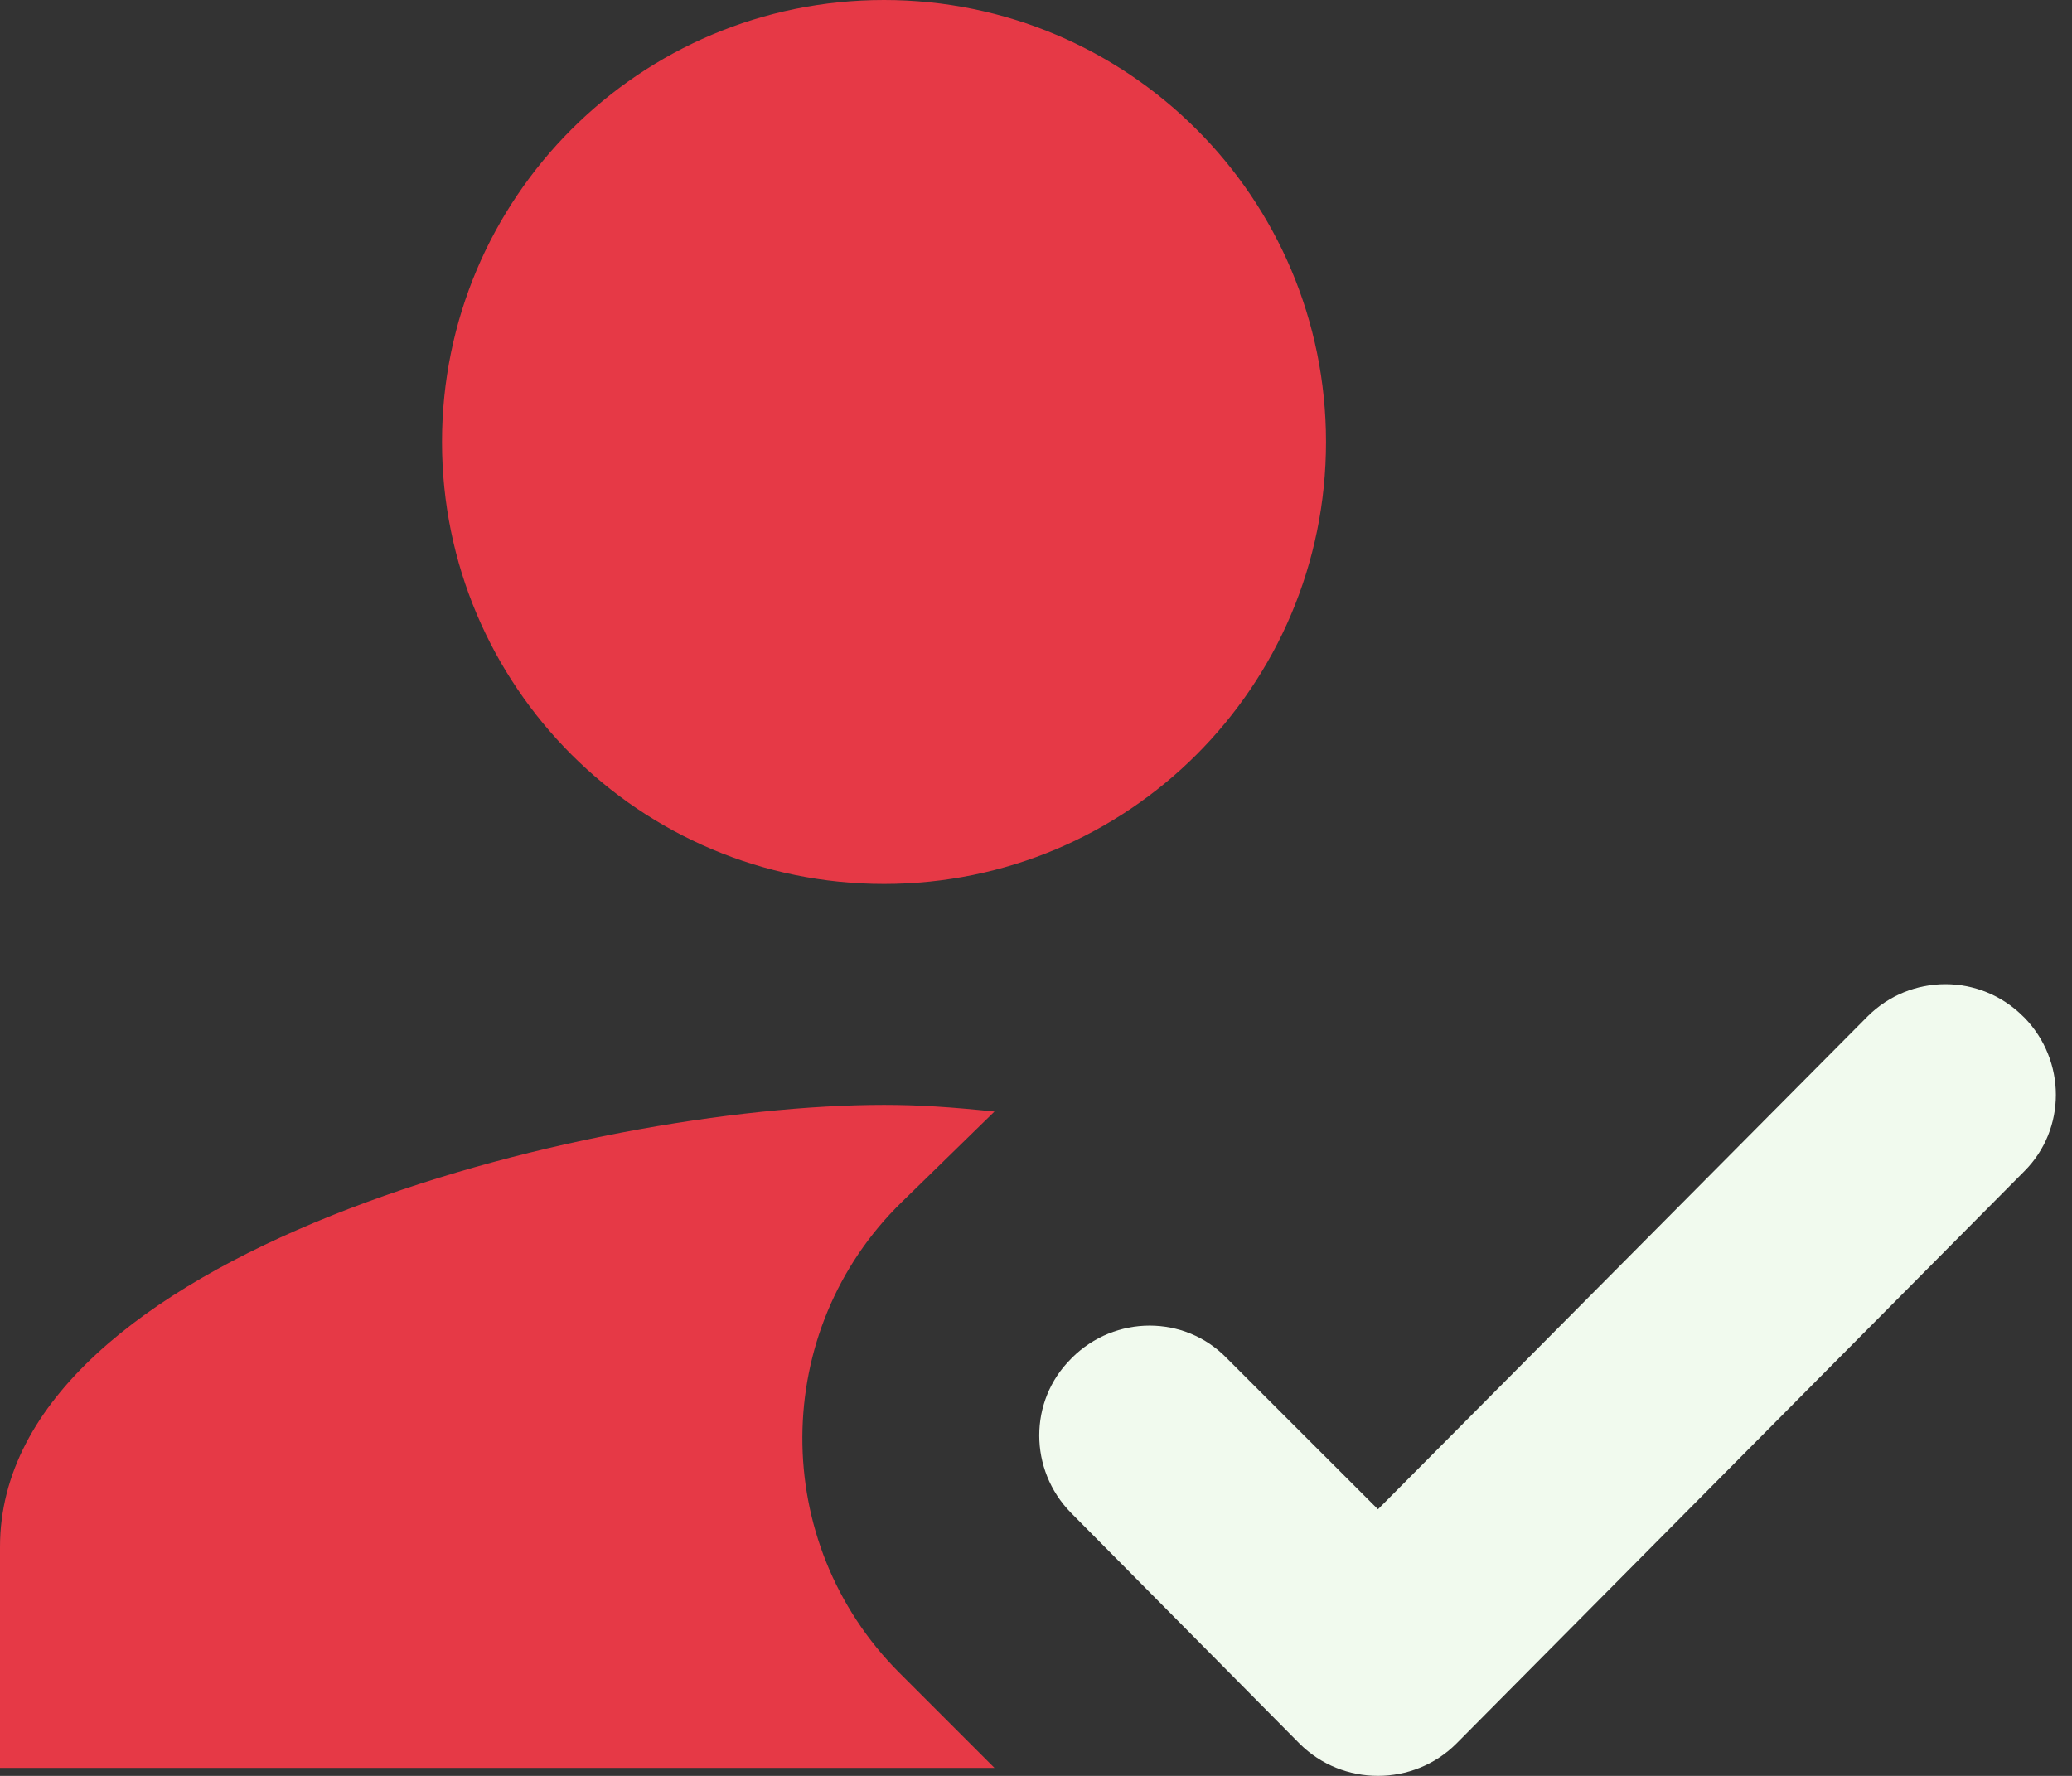
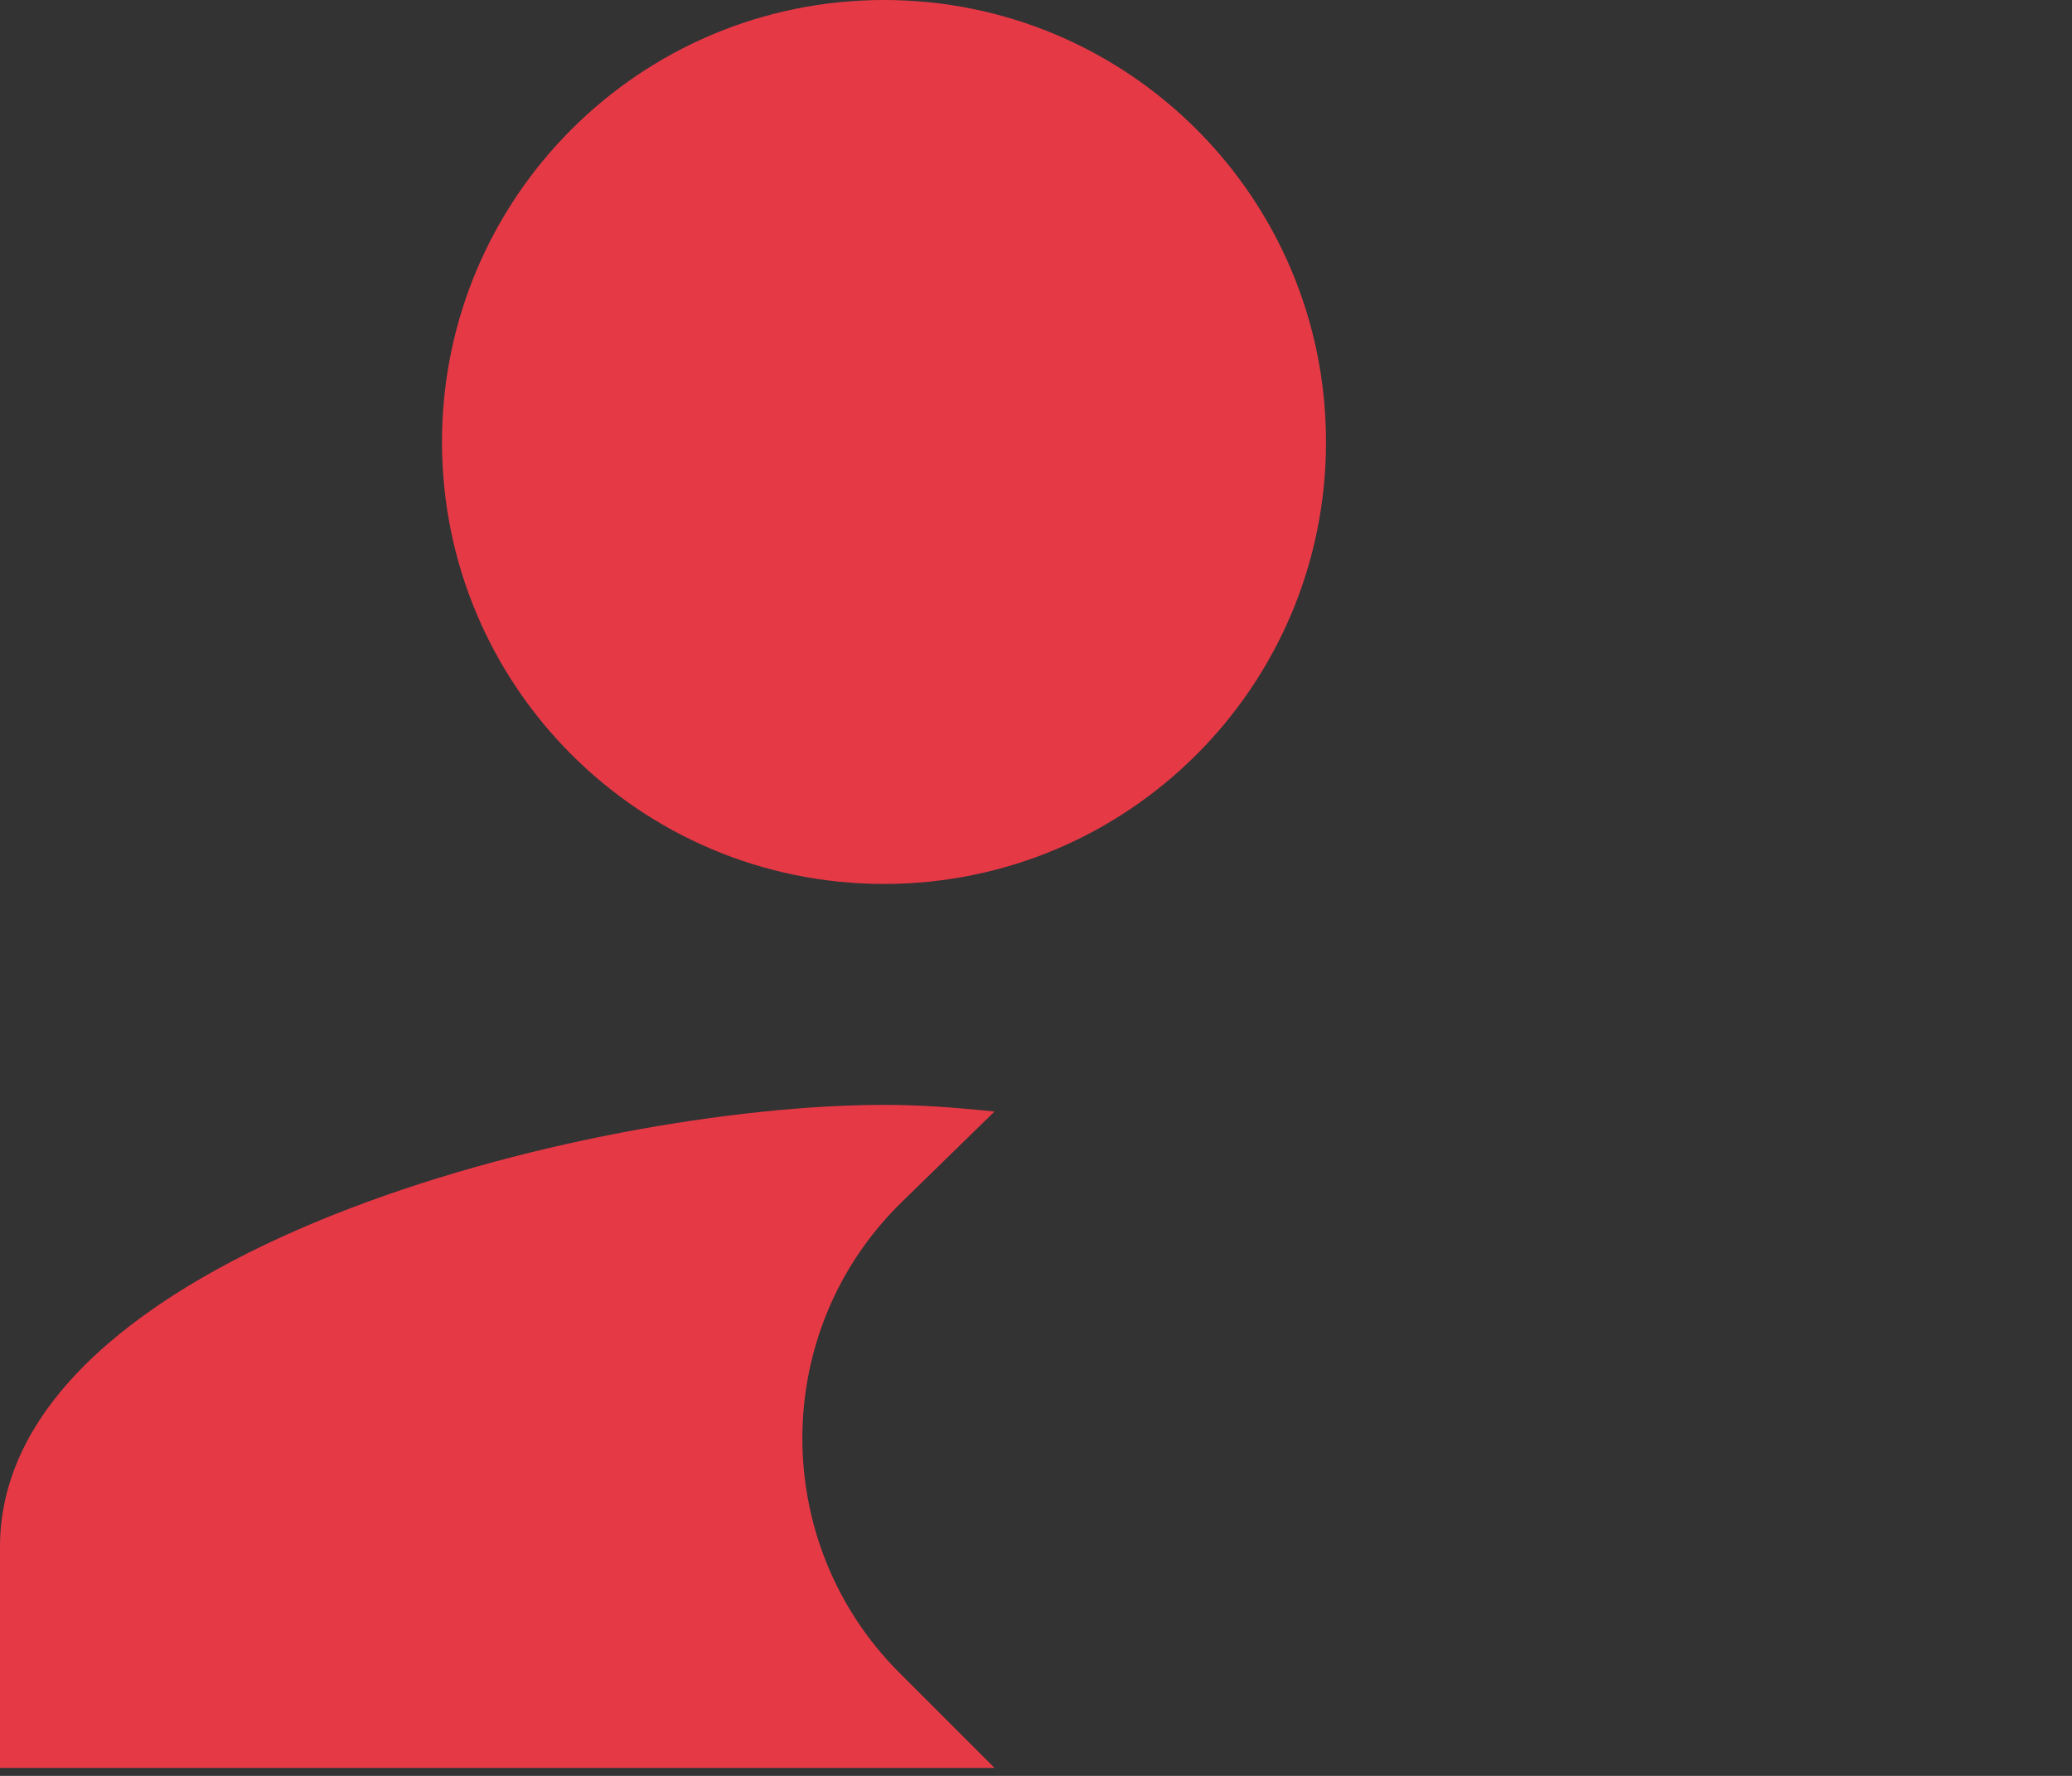
<svg xmlns="http://www.w3.org/2000/svg" width="28" height="24" viewBox="0 0 28 24" fill="none">
  <rect x="0" y="0" width="28" height="24" fill="#333333" stroke="none" />
  <g id="icon-register">
    <path id="Vector" d="M13.439 23.892L12.155 22.608C10.393 20.846 10.408 17.979 12.185 16.246L13.439 15.022C12.857 14.962 12.424 14.932 11.946 14.932C7.959 14.932 0 16.933 0 20.905V23.892H13.439ZM11.946 11.946C15.246 11.946 17.919 9.273 17.919 5.973C17.919 2.673 15.246 0 11.946 0C8.646 0 5.973 2.673 5.973 5.973C5.973 9.273 8.646 11.946 11.946 11.946Z" fill="#E63946" />
-     <path id="Vector_2" d="M19.681 23.563C19.099 24.145 18.143 24.145 17.561 23.563L14.47 20.442C13.902 19.86 13.902 18.934 14.47 18.367L14.484 18.352C15.067 17.769 16.008 17.769 16.575 18.352L18.621 20.397L25.236 13.738C25.818 13.155 26.759 13.155 27.341 13.738L27.356 13.752C27.924 14.335 27.924 15.261 27.356 15.828L19.681 23.563Z" fill="#F1FAEE" />
  </g>
</svg>